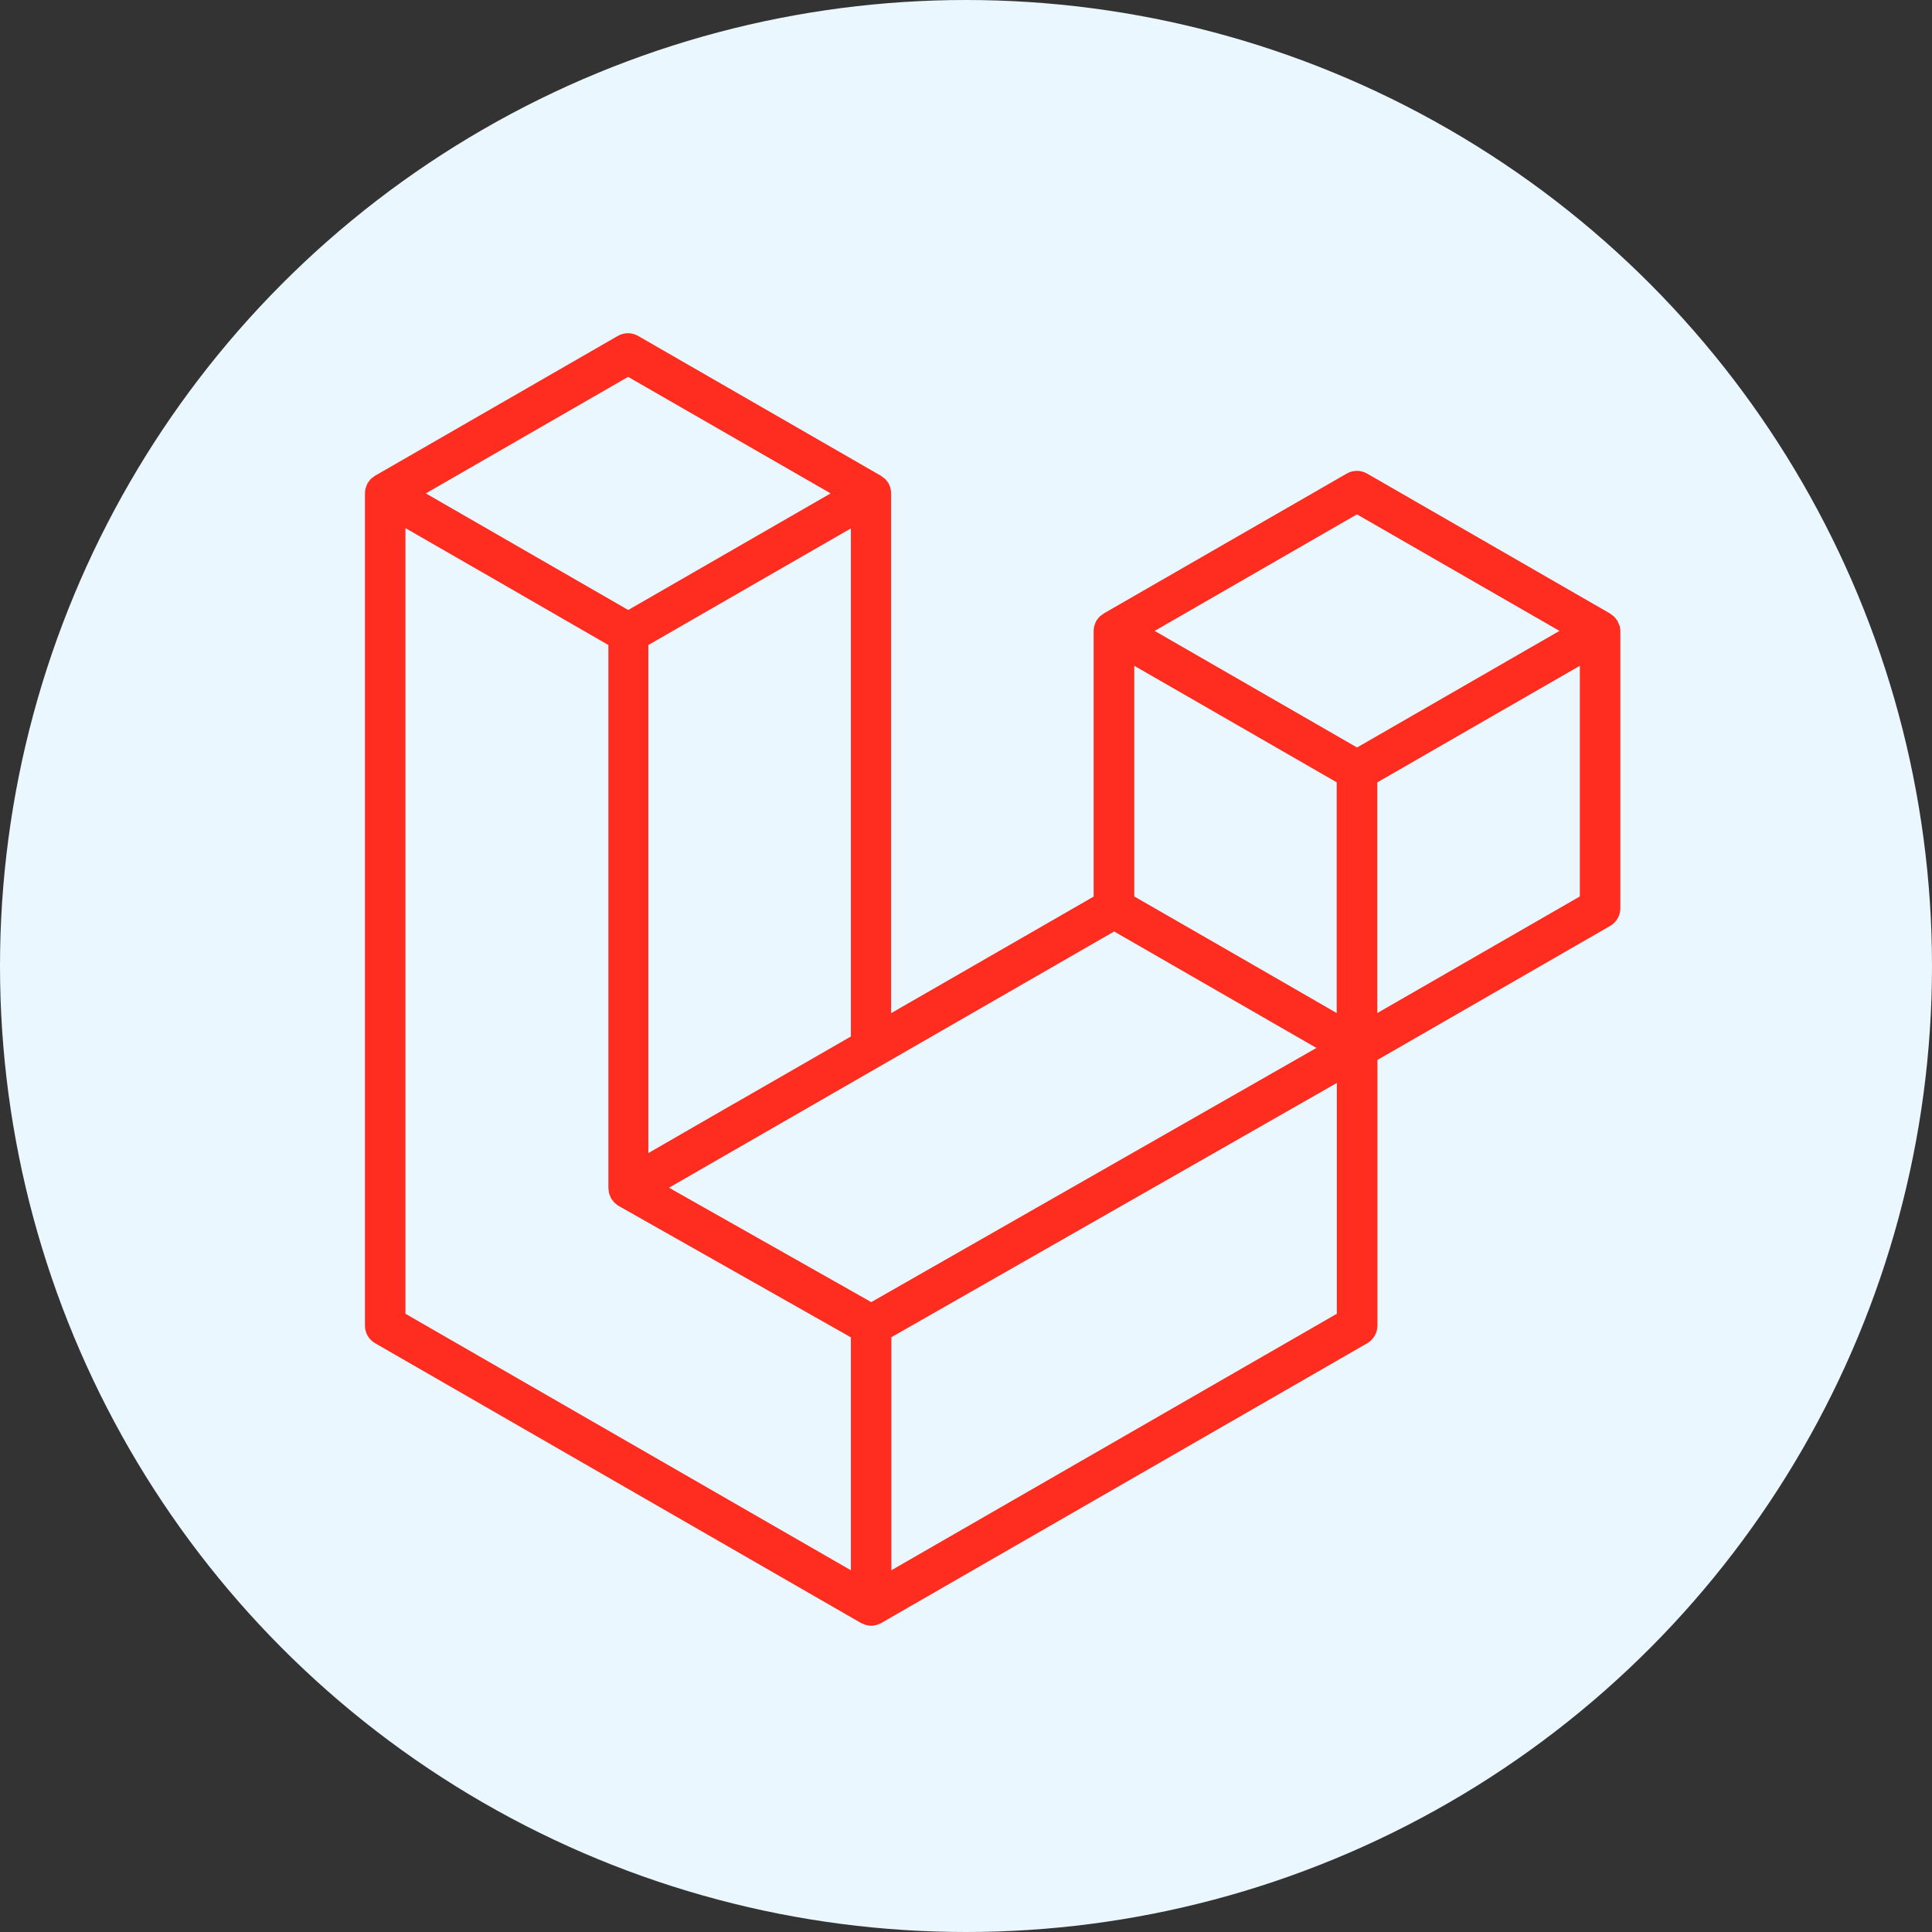
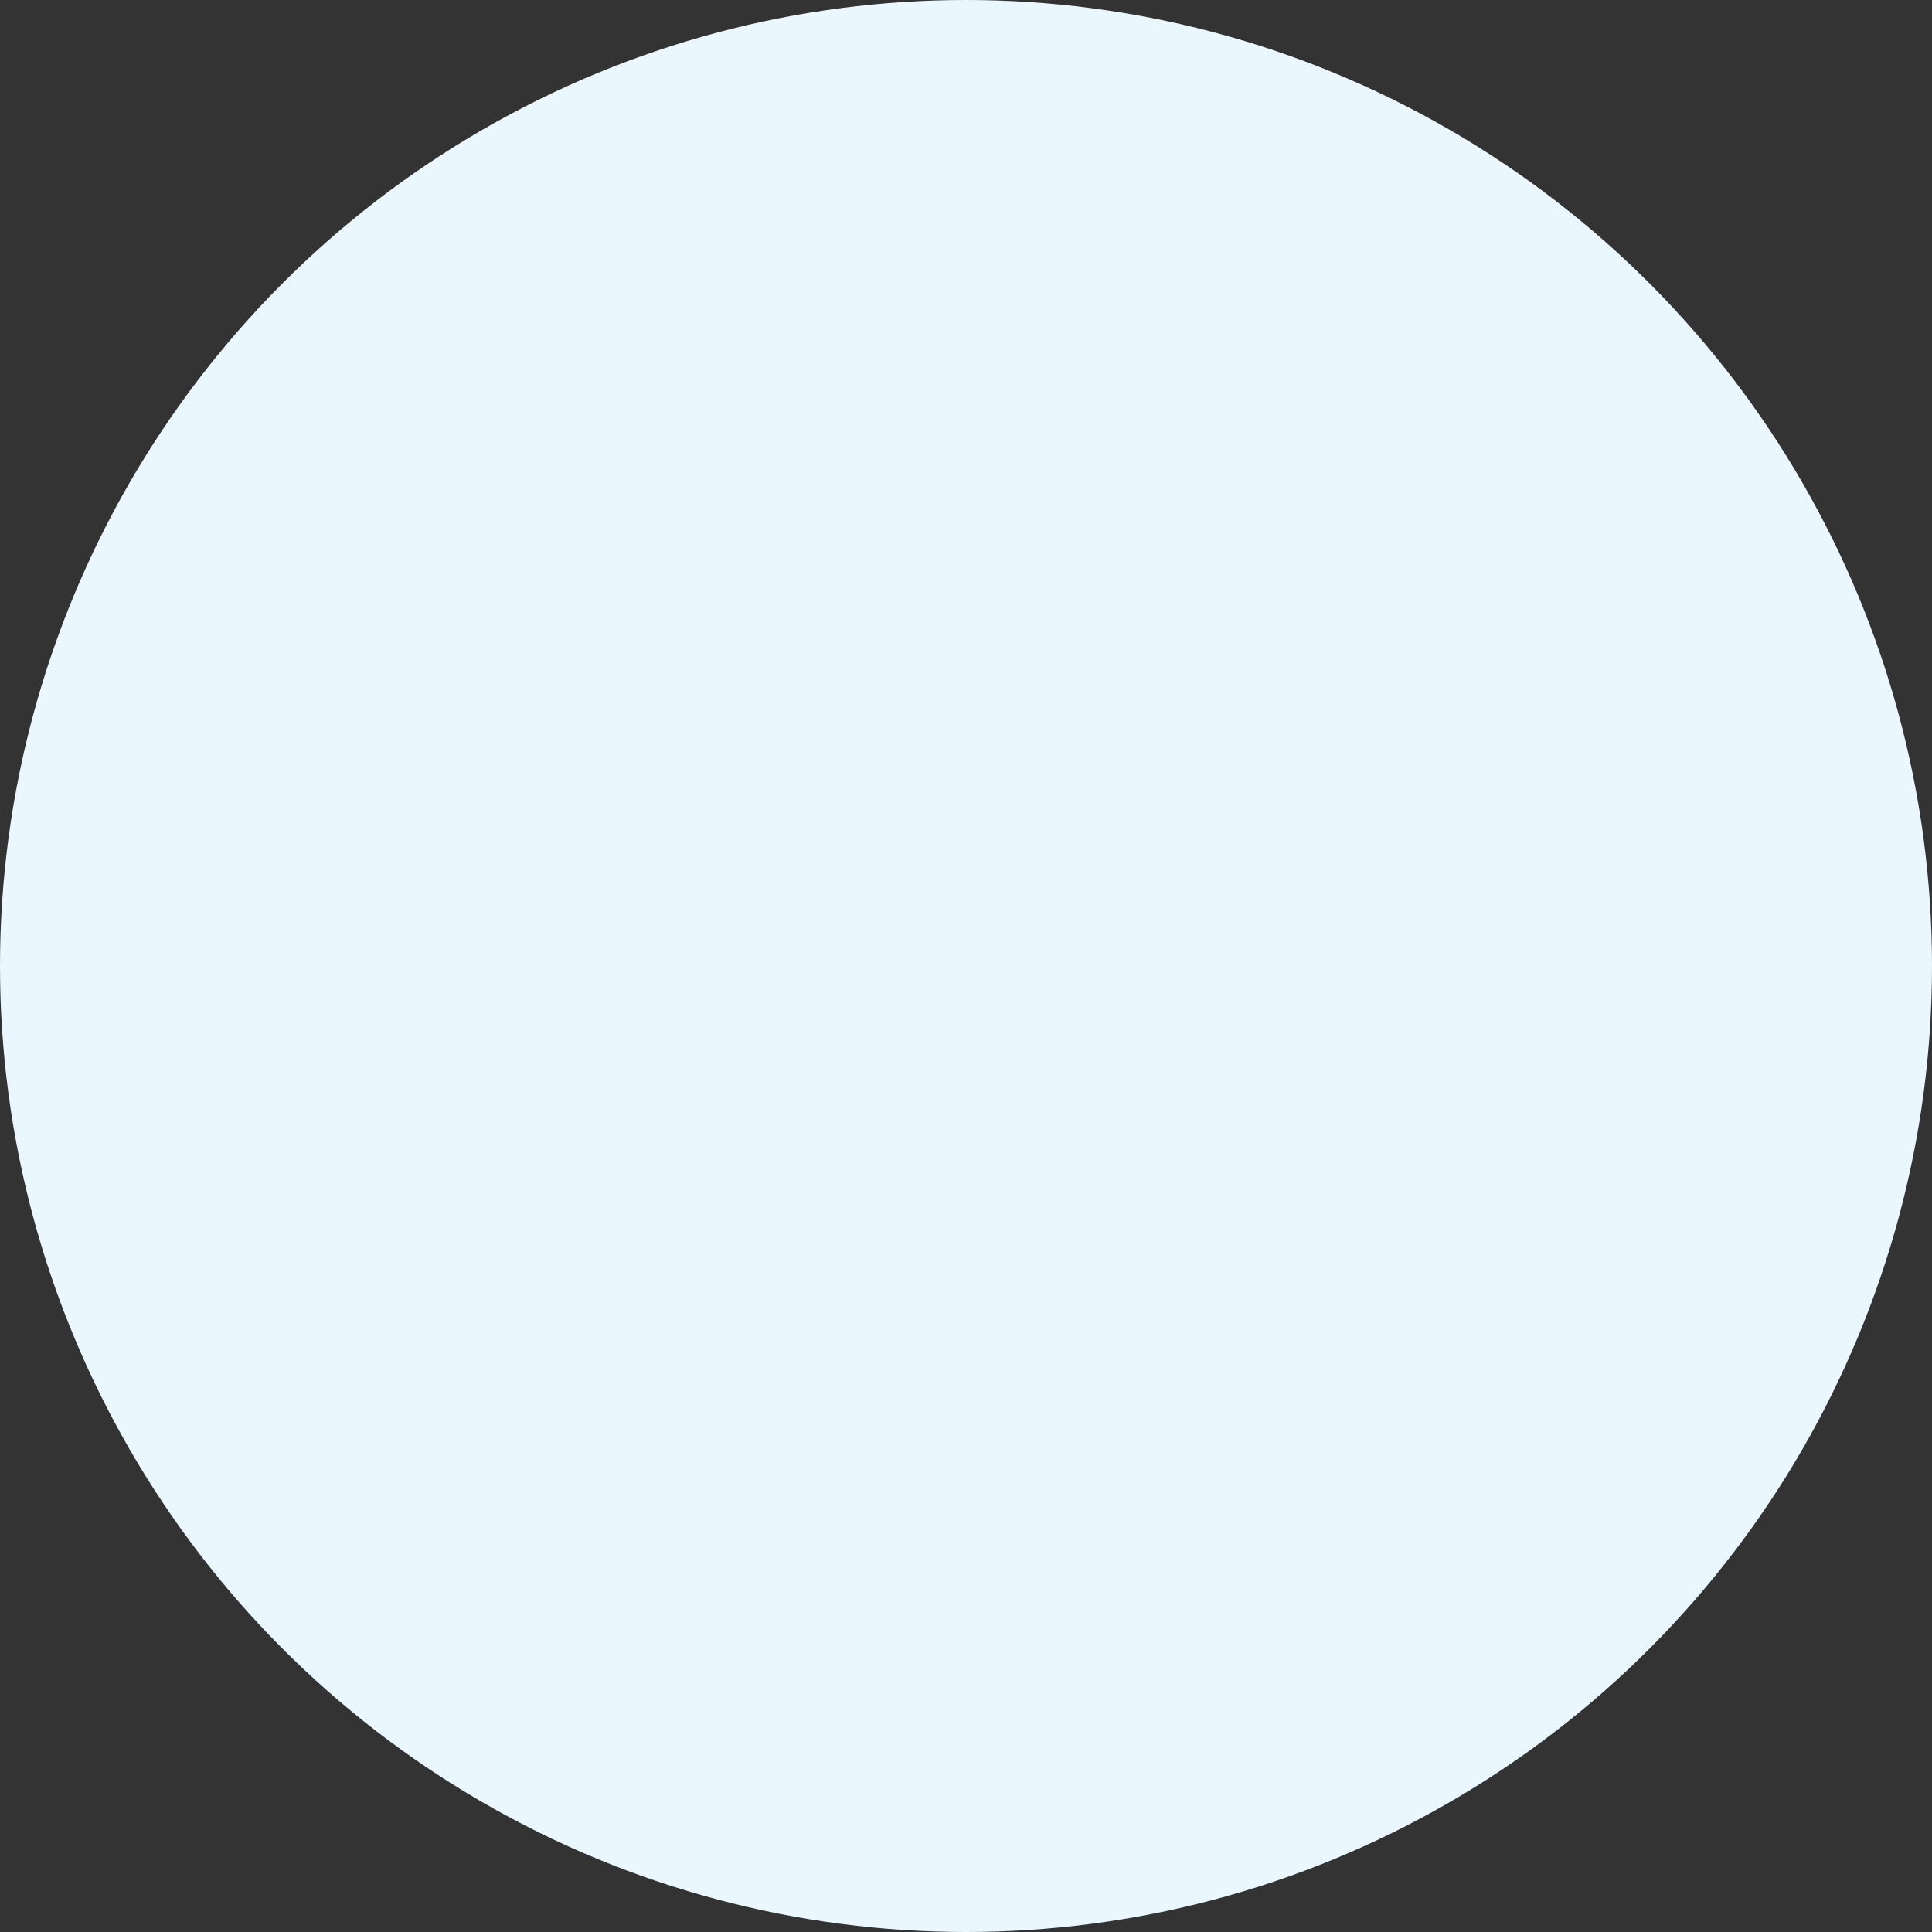
<svg xmlns="http://www.w3.org/2000/svg" id="Layer_2" data-name="Layer 2" viewBox="0 0 145 145">
  <rect x="0" y="0" width="145" height="145" fill="#333333" stroke="none" />
  <defs>
    <style>
      .cls-1 {
        fill: #eaf7ff;
      }

      .cls-2 {
        fill: #ff2d20;
      }
    </style>
  </defs>
  <g id="Layer_1-2" data-name="Layer 1">
    <circle class="cls-1" cx="72.5" cy="72.5" r="72.5" />
-     <path class="cls-2" d="M121.56,46.95c.03.13.05.26.05.4v20.82c0,.54-.29,1.05-.76,1.32l-17.47,10.06v19.94c0,.54-.29,1.04-.76,1.32l-36.48,21c-.08.05-.17.08-.27.11-.03.01-.07.03-.1.04-.25.07-.52.07-.78,0-.04-.01-.08-.03-.12-.05-.08-.03-.17-.06-.25-.1l-36.47-21c-.47-.27-.76-.77-.76-1.32v-62.46c0-.14.02-.27.05-.4.01-.04.04-.08.05-.13.03-.08.06-.16.1-.24.03-.05.07-.09.1-.13.04-.06.08-.12.13-.18.04-.04.1-.08.15-.11.06-.05.1-.09.17-.13h0l18.23-10.5c.47-.27,1.05-.27,1.52,0l18.23,10.5h0c.06.04.11.09.17.13.05.04.1.07.15.11.05.06.09.12.14.18.03.05.08.09.1.13.04.08.07.16.1.24.02.04.04.08.05.13.03.13.05.26.05.4v39.01l15.2-8.75v-19.94c0-.13.02-.27.05-.39.01-.05.04-.09.05-.13.03-.08.06-.16.1-.24.03-.05.07-.09.1-.13.05-.06.08-.12.14-.18.04-.04.1-.08.15-.11.06-.05.11-.09.17-.13h0l18.24-10.5c.47-.27,1.05-.27,1.52,0l18.23,10.5c.06.04.11.09.17.13.05.04.1.07.15.11.05.06.09.12.14.18.03.05.08.09.1.13.04.07.07.16.1.24.02.04.04.08.05.13h0ZM118.57,67.28v-17.31l-6.38,3.67-8.82,5.08v17.31l15.2-8.75h0ZM100.33,98.6v-17.32l-8.67,4.95-24.76,14.13v17.49l33.43-19.25ZM30.43,39.65v58.95l33.43,19.25v-17.48l-17.46-9.88h0s0,0,0,0c-.06-.03-.11-.08-.16-.13-.05-.04-.1-.07-.14-.11h0c-.05-.05-.08-.11-.13-.17-.04-.05-.08-.09-.11-.15h0c-.03-.06-.06-.13-.08-.2-.02-.06-.06-.11-.07-.17h0c-.02-.07-.02-.15-.03-.22,0-.06-.02-.11-.02-.17v-40.76l-8.81-5.08-6.38-3.67h0ZM47.15,28.28l-15.19,8.75,15.19,8.75,15.19-8.75-15.19-8.74h0ZM55.05,82.86l8.81-5.07v-38.13l-6.38,3.67-8.82,5.08v38.13l6.38-3.68ZM101.85,38.6l-15.19,8.75,15.19,8.75,15.19-8.75-15.19-8.74ZM100.33,58.72l-8.82-5.08-6.38-3.67v17.31l8.81,5.07,6.38,3.68v-17.31ZM65.38,97.73l22.28-12.72,11.14-6.36-15.18-8.74-17.48,10.06-15.93,9.17,15.17,8.58Z" />
  </g>
</svg>